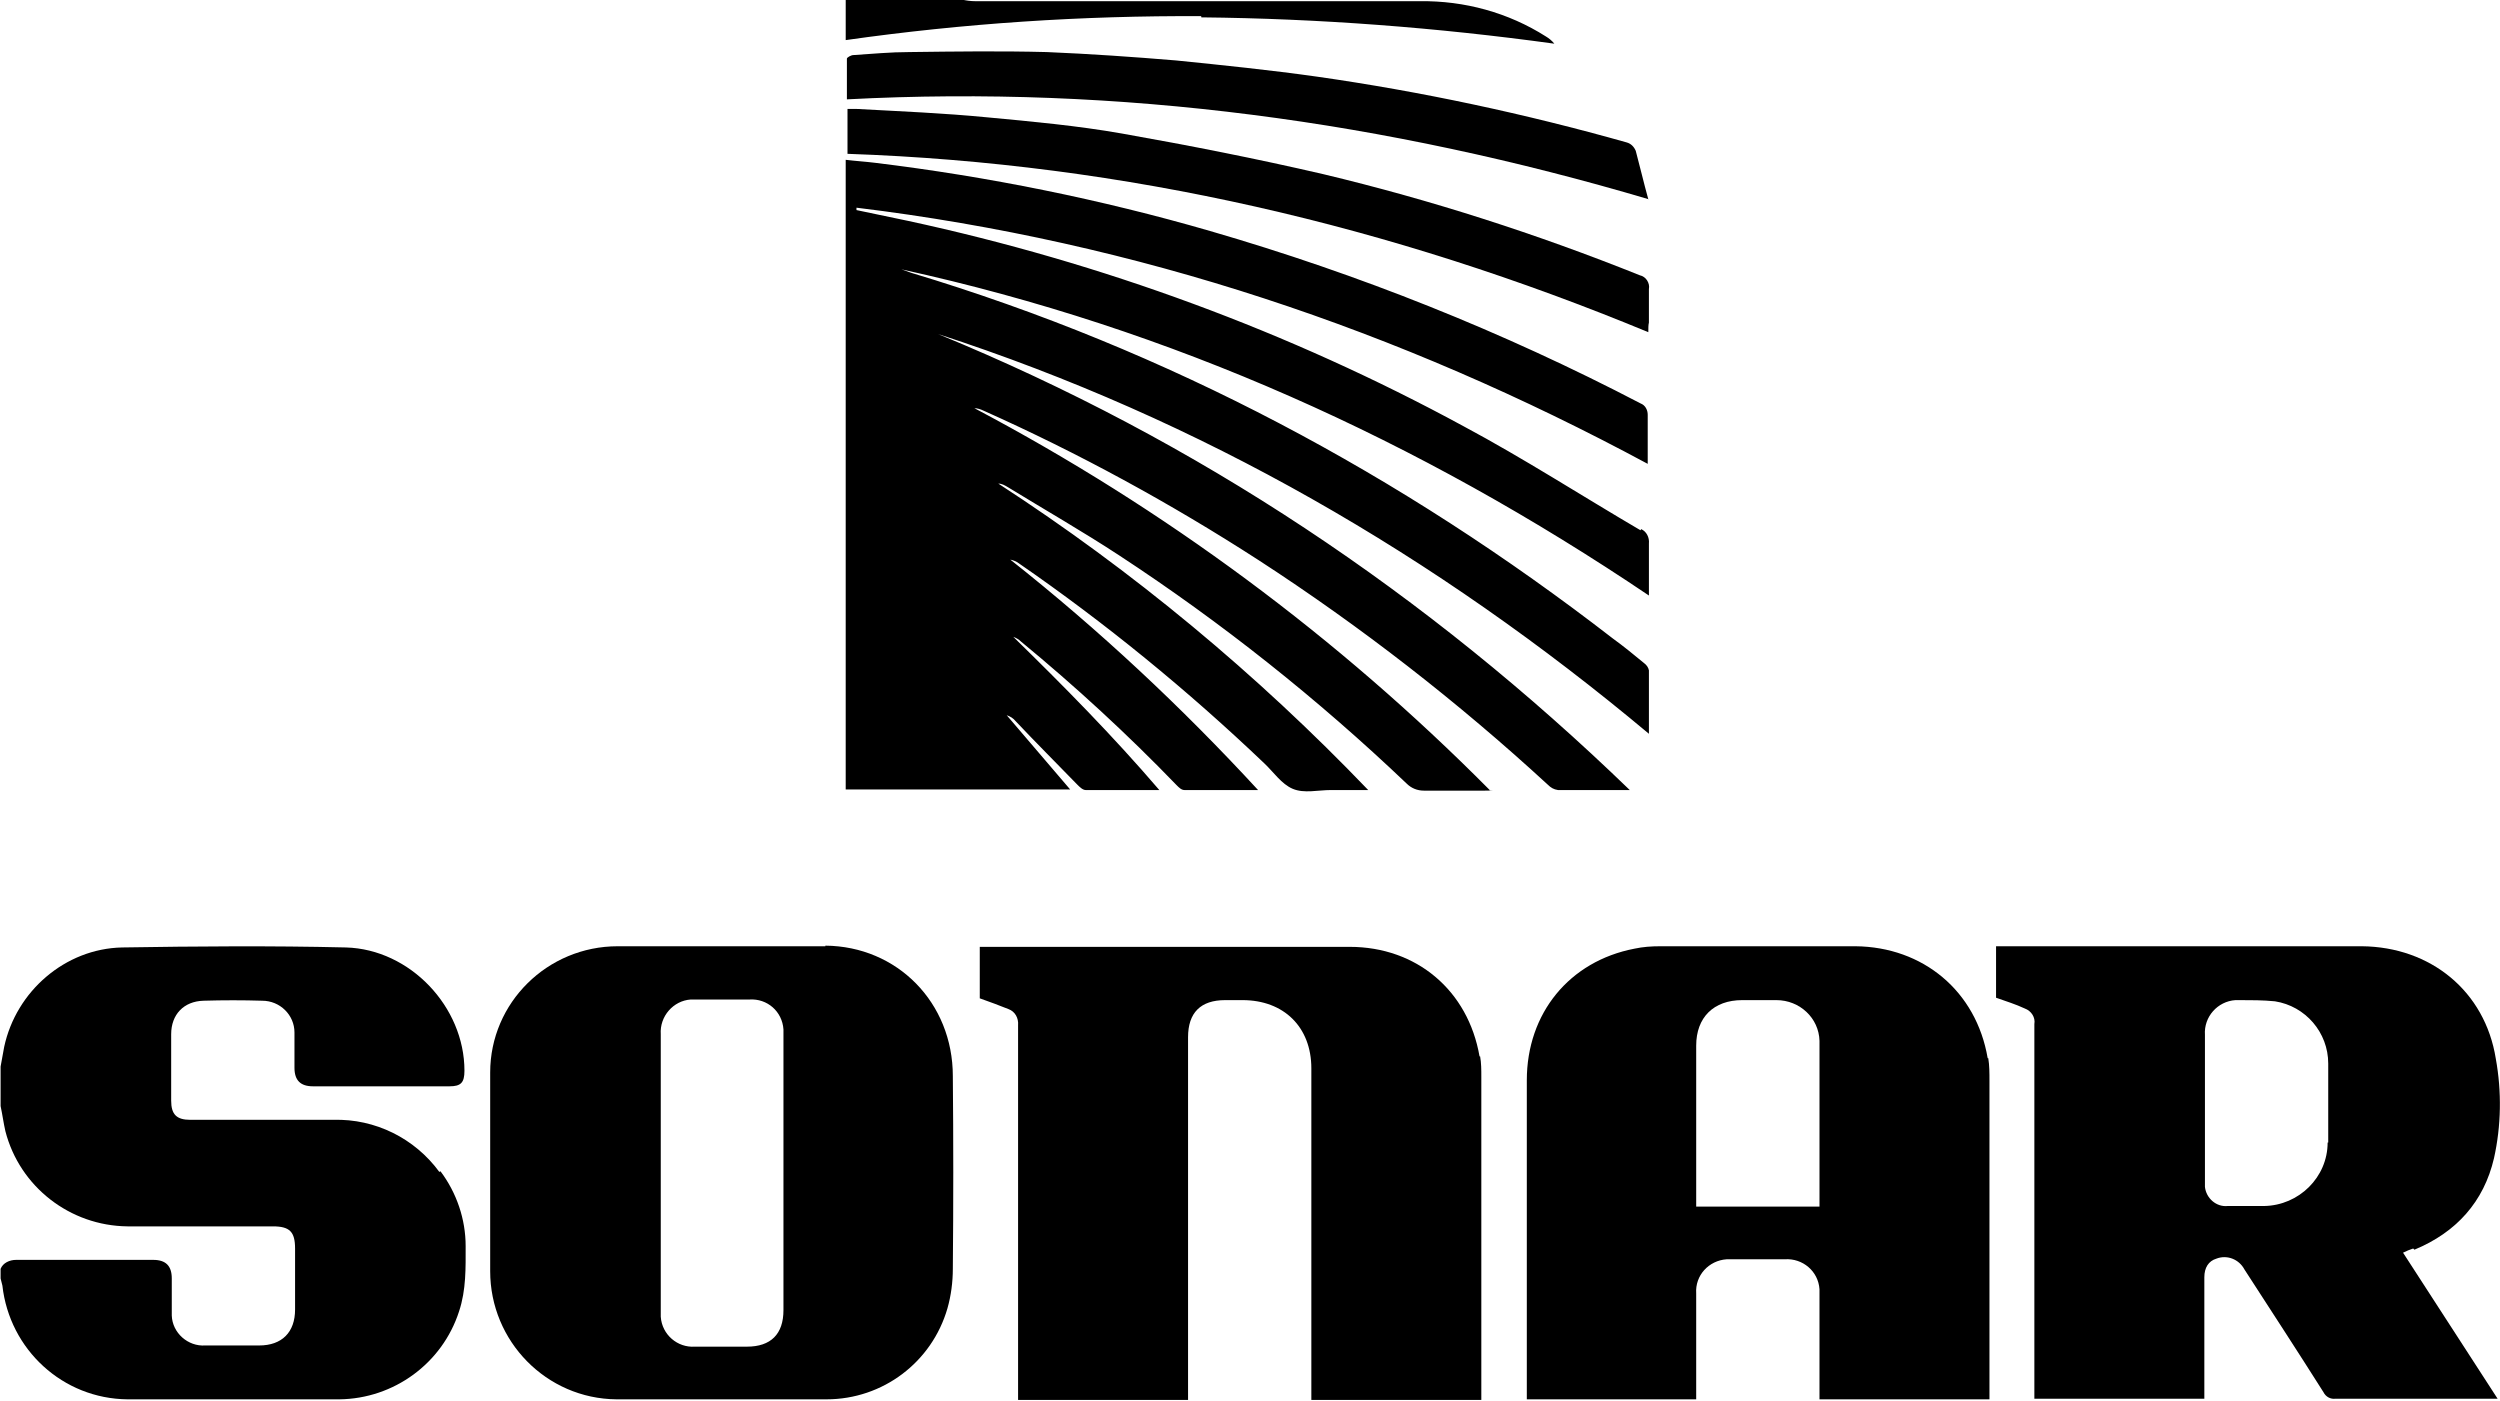
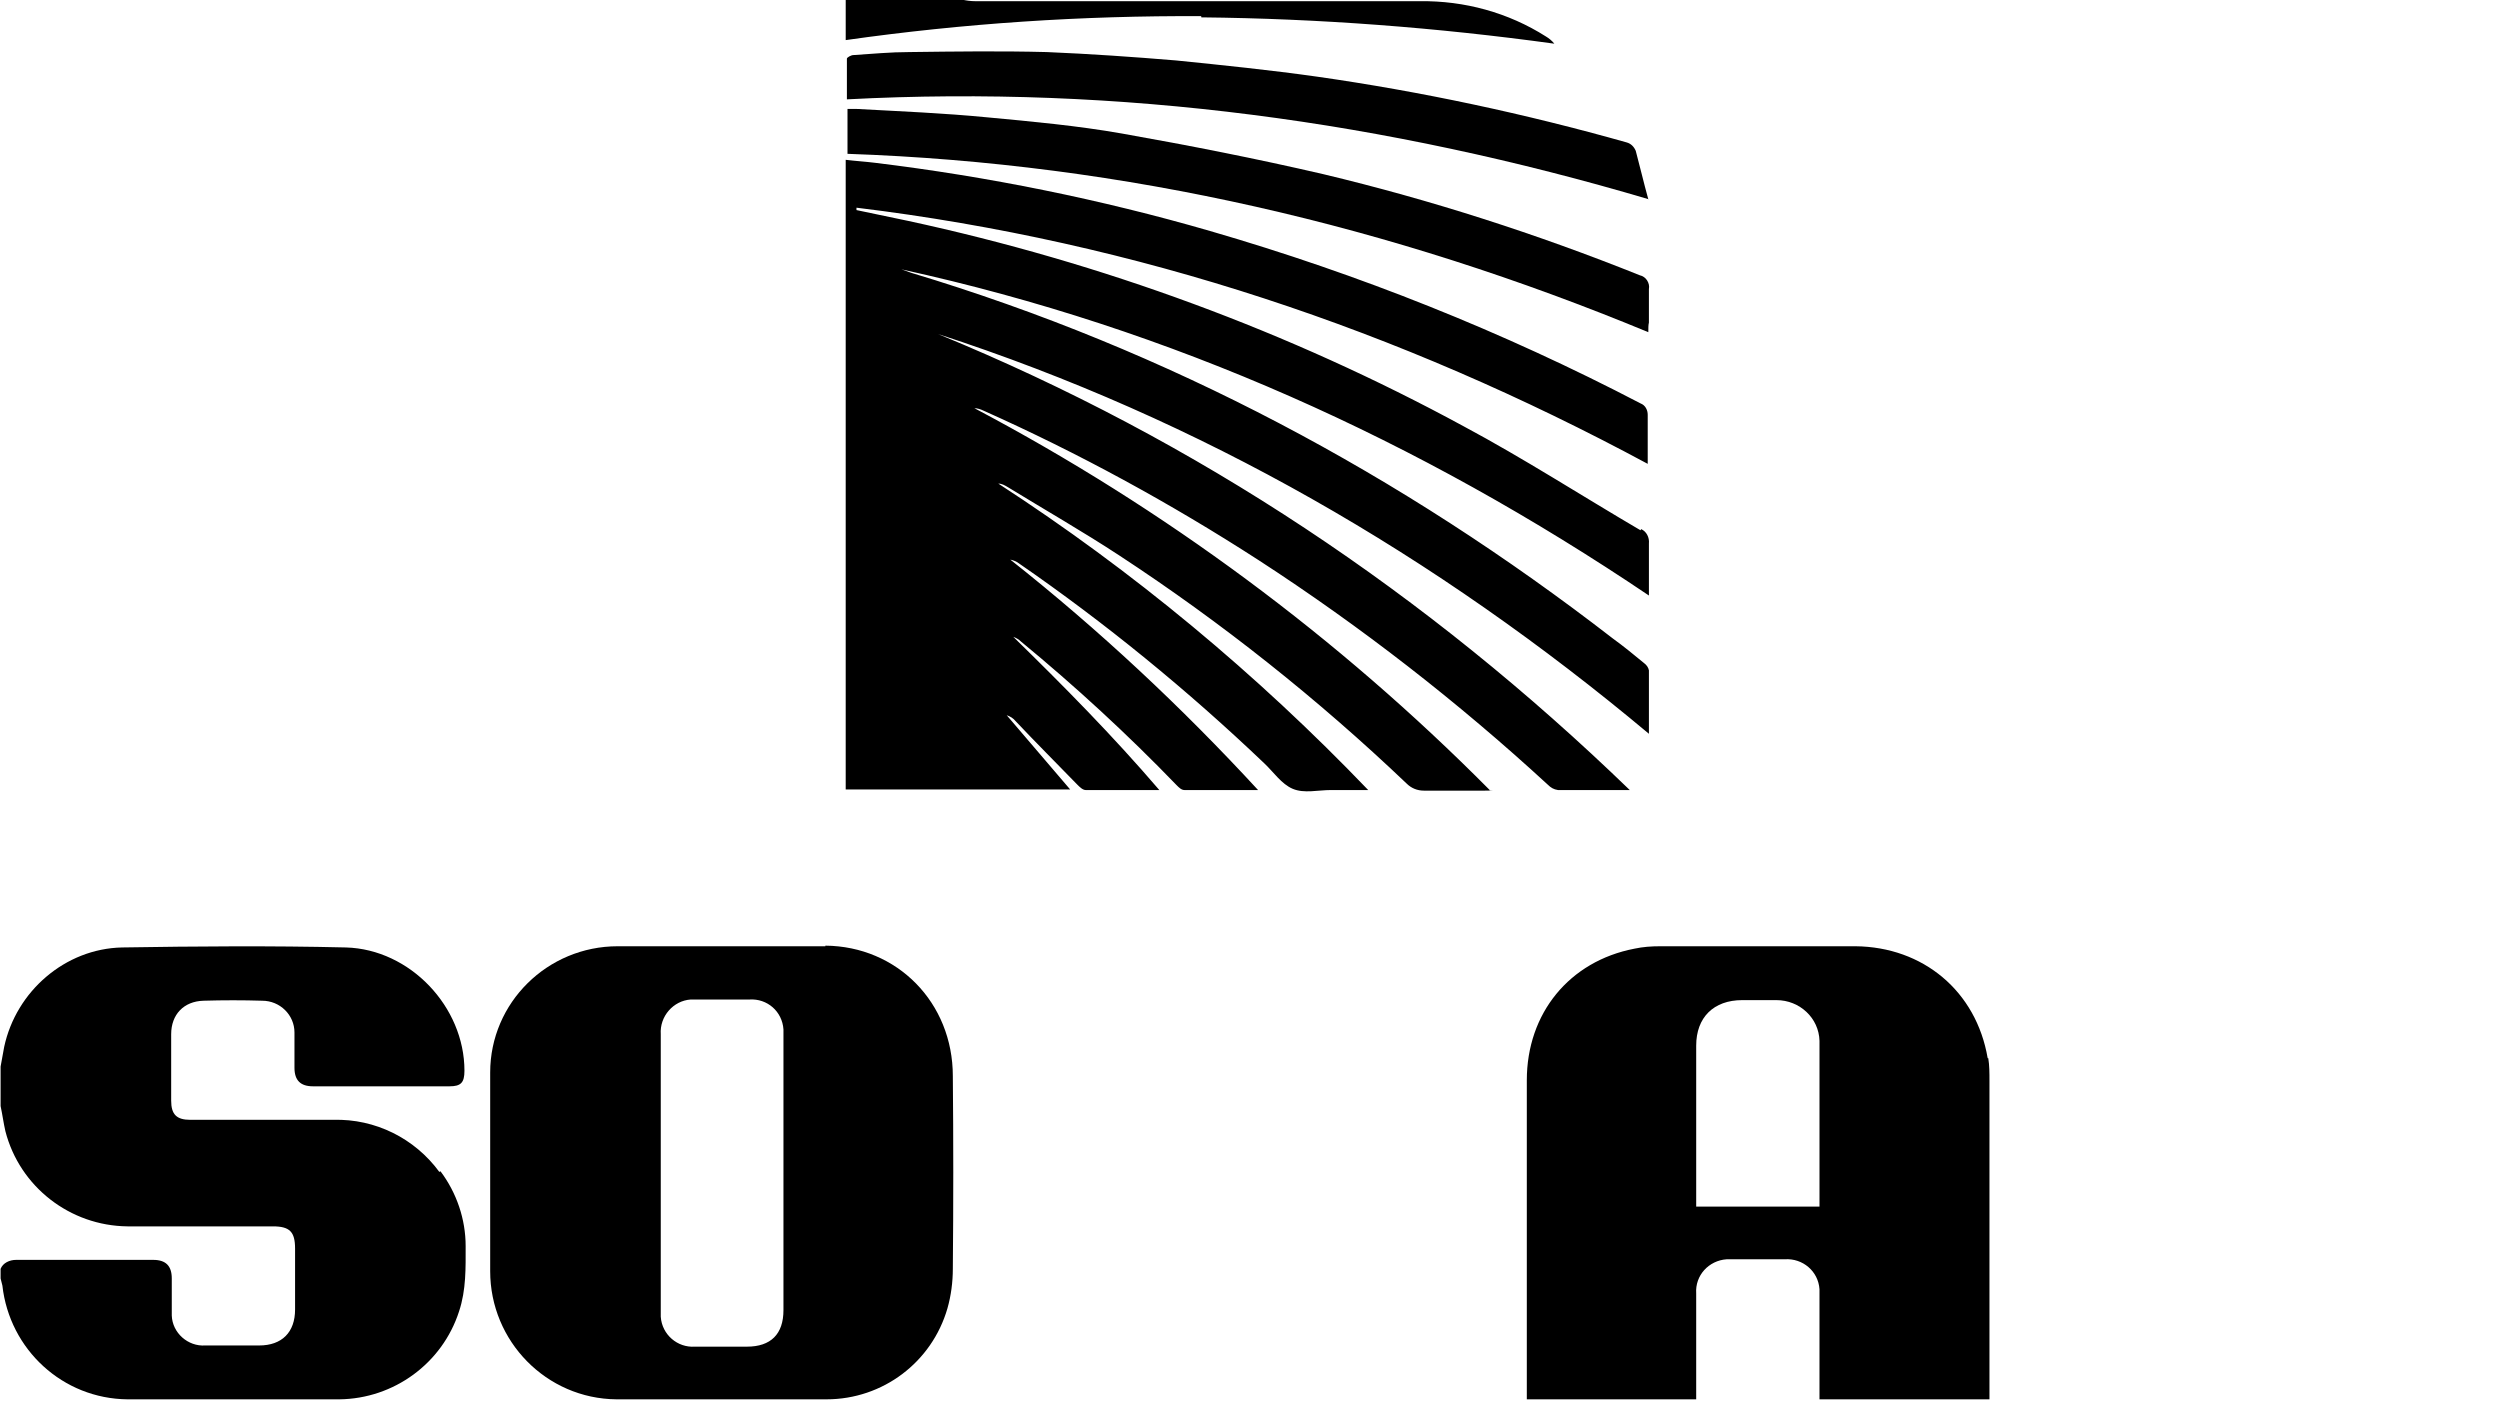
<svg xmlns="http://www.w3.org/2000/svg" id="a" version="1.1" viewBox="0 0 417.7 234">
  <path d="M200.7,2.9c19.7.2,39.4,1.7,59,4.4-.4-.5-.9-.9-1.4-1.2-6.3-4-13.6-6-21.1-5.9-24.7,0-49.5,0-74.2,0-.8,0-1.6-.1-2.4-.3h-19.3v6.8c19.7-2.8,39.5-4.1,59.4-4Z" />
  <path d="M274.1,88.6c-9.9-5.8-19.5-12-29.6-17.4-29.1-15.8-60.4-27.3-92.8-34.3l-8.6-1.8v-.4c46.8,5.7,90.6,20.4,132.2,42.8v-8.2c0-.8-.4-1.6-1.2-1.9-23-12-47.1-21.6-71.9-28.8-18.3-5.3-37.1-9.1-56-11.4-1.6-.2-3.3-.3-4.9-.5v105.2h37.5l-10.6-12.4c.6.2,1.1.5,1.5,1,3.4,3.6,6.9,7.1,10.3,10.6.4.4.9.9,1.4.9,4,0,8,0,12.3,0-7.8-9.1-16-17.4-24.4-25.6.5.2.9.4,1.3.8,9.1,7.5,17.8,15.5,26,24,.4.4.8.8,1.3.8,4,0,8,0,12.3,0-12.8-13.9-26.6-26.8-41.4-38.5.5.1,1,.3,1.4.6,14.5,10,28.2,21.2,41,33.4,1.6,1.5,2.9,3.5,4.8,4.3s4.2.2,6.4.2h6.2c-18.6-19.4-39.3-36.6-61.8-51.2.6,0,1.1.3,1.6.6,6.2,3.8,12.5,7.4,18.6,11.4,17.1,11.2,33.2,24,48,38.1.8.8,1.8,1.2,2.9,1.2,3.3,0,6.5,0,9.8,0s.7,0,1.2-.1c-25.3-25.5-54.3-47-86.1-63.8.5,0,1.1.2,1.5.4,15.9,7.1,31.3,15.5,46,25,17.1,11.1,33.3,23.7,48.3,37.5.5.5,1,.8,1.7.9,3.9,0,7.8,0,12,0-33.9-32.8-72.2-58.4-115.6-76.2,44,14.3,83.2,37,118.8,66.8v-10.6c-.1-.5-.4-.9-.8-1.2-1.7-1.4-3.4-2.8-5.2-4.1-35.4-27.4-74.3-48.2-117.2-61.1-.6-.2-1.1-.4-1.7-.6,45.2,9.9,86.5,28.6,124.9,54.5,0-3.1,0-5.9,0-8.7.1-1-.4-2-1.3-2.4h0Z" />
  <path d="M275.5,53.9c0-1.9,0-3.7,0-5.6.2-1-.5-2.1-1.5-2.3-17.2-6.9-34.9-12.6-52.9-16.9-11.2-2.6-22.4-4.8-33.7-6.8-7.4-1.3-15-2-22.5-2.7-7.2-.7-14.5-1-21.8-1.4h-1.5v7.5c46.4,1.6,90.8,12,133.8,29.8,0-.7,0-1.2.1-1.6Z" />
-   <path d="M275.4,33.3c-.8-2.9-1.4-5.5-2.1-8.1-.3-.7-.8-1.2-1.5-1.4-17-4.8-34.3-8.5-51.8-11-7.8-1.1-15.6-1.9-23.5-2.7-7.2-.6-14.4-1.1-21.6-1.4-7.7-.2-15.3-.1-23,0-3.1,0-6.2.3-9.3.5-.4,0-1.1.4-1.1.6,0,2.2,0,4.4,0,6.8,45.7-2.4,90.1,3.7,134,16.7h0Z" />
+   <path d="M275.4,33.3c-.8-2.9-1.4-5.5-2.1-8.1-.3-.7-.8-1.2-1.5-1.4-17-4.8-34.3-8.5-51.8-11-7.8-1.1-15.6-1.9-23.5-2.7-7.2-.6-14.4-1.1-21.6-1.4-7.7-.2-15.3-.1-23,0-3.1,0-6.2.3-9.3.5-.4,0-1.1.4-1.1.6,0,2.2,0,4.4,0,6.8,45.7-2.4,90.1,3.7,134,16.7h0" />
  <path d="M73.4,195.8c-4.1-5.6-10.7-8.9-17.7-8.7h-23.9c-2.3,0-3.2-.9-3.2-3.2v-11.1c0-3.3,2.1-5.5,5.4-5.6,3.3-.1,6.6-.1,9.8,0,3,0,5.4,2.4,5.4,5.3v5.9c0,2.1,1,3.1,3.1,3.1h22.8c1.9,0,2.5-.6,2.5-2.6,0-10.7-9.1-20.3-19.8-20.6-12.5-.3-24.9-.2-37.4,0-9.5.2-17.7,7.3-19.7,16.6-.2,1.1-.4,2.2-.6,3.3v6.6c.3,1.4.5,2.9.8,4.2,2.4,9.3,10.8,15.8,20.4,15.9h24.3c2.8,0,3.7.9,3.7,3.7v10.2c0,3.8-2.2,6-6,6h-9c-2.9.2-5.5-2.1-5.6-5,0-.2,0-.3,0-.5v-5.7c0-2.1-1-3.1-3.1-3.1H2.7c-1.1,0-2.2.5-2.6,1.5v1.6c.1.4.2.8.3,1.2,1.2,10.7,10.1,18.9,20.9,19,11.8,0,23.6,0,35.4,0,9.1-.1,17.2-6,20-14.7,1.2-3.6,1.1-7.3,1.1-10.9,0-4.5-1.5-8.9-4.2-12.5h0Z" />
-   <path d="M247.2,176.5c-1.9-11-10.5-18.3-21.7-18.3h-61.8v8.6c1.7.6,3.3,1.2,4.8,1.8,1.1.4,1.7,1.5,1.6,2.7,0,20.2,0,40.5,0,60.7v1.9h28.4v-60.6c0-4.1,2.1-6.2,6.2-6.2h2.9c6.9,0,11.5,4.5,11.5,11.4v55.4h28.4v-54c0-1.1,0-2.3-.2-3.4Z" />
-   <path d="M403.4,208.8c7-2.9,11.6-8,13.3-15.3,1.2-5.4,1.3-11.1.3-16.6-1.8-11.3-10.9-18.7-22.4-18.8h-59.7c-.5,0-.9,0-1.4,0v8.6c1.7.6,3.3,1.1,4.8,1.8,1.1.4,1.8,1.5,1.6,2.6,0,20.3,0,40.7,0,61v1.6h28.4v-20.3c0-1.6.7-2.7,2-3.1,1.8-.7,3.8.1,4.7,1.8,4.4,6.8,8.9,13.7,13.2,20.5.4.8,1.2,1.2,2,1.1h27.1l-15.8-24.4c.6-.3,1.1-.5,1.7-.7ZM388.9,190.9c0,5.8-4.8,10.5-10.6,10.6h-6.1c-1.9.2-3.6-1.3-3.8-3.2,0-.2,0-.4,0-.6v-24.8c-.2-3,2.1-5.6,5.1-5.8.2,0,.4,0,.6,0,2,0,4,0,6,.2,5.1.8,8.9,5.2,8.9,10.4,0,4.4,0,8.8,0,13.2h0Z" />
  <path d="M332.1,176.8c-1.9-11.2-10.8-18.6-22.1-18.7h-32.6c-1.5,0-2.9.1-4.3.4-10.9,2.1-18,10.8-18,22v51.8c0,.5,0,1,0,1.5h28.3v-17.7c-.2-3,2.1-5.5,5.1-5.7.2,0,.4,0,.6,0h9.1c3-.2,5.6,2,5.8,5,0,.3,0,.6,0,.8v17.6h28.4c0-.6,0-1,0-1.5v-51.7c0-1.3,0-2.6-.2-3.8h0ZM304,200.3v1.3h-20.6v-26.9c0-4.7,2.9-7.6,7.7-7.6h5.7c3.9,0,7.1,3,7.2,6.8v.3c0,8.7,0,17.4,0,26.1h0Z" />
  <path d="M137.9,158.1c-11.6,0-23.1,0-34.7,0-11.7,0-21.3,9.4-21.3,21.1v.2c0,11,0,22,0,33,0,11.7,9.4,21.3,21.1,21.4h35.1c9.4,0,17.6-6.2,20.2-15.2.6-2.1.9-4.4.9-6.6.1-10.7.1-21.5,0-32.2,0-12.3-9.3-21.7-21.3-21.8h0ZM130.9,196.1v22.8c0,4-2.1,6.1-6.1,6.1h-8.7c-2.9.2-5.5-2-5.7-5,0-.2,0-.5,0-.8v-46.4c-.2-3,2.1-5.6,5-5.8.3,0,.5,0,.8,0h9c3-.2,5.5,2,5.7,5,0,.2,0,.5,0,.7,0,7.7,0,15.5,0,23.3h0c0,0,0,0,0,0Z" />
</svg>